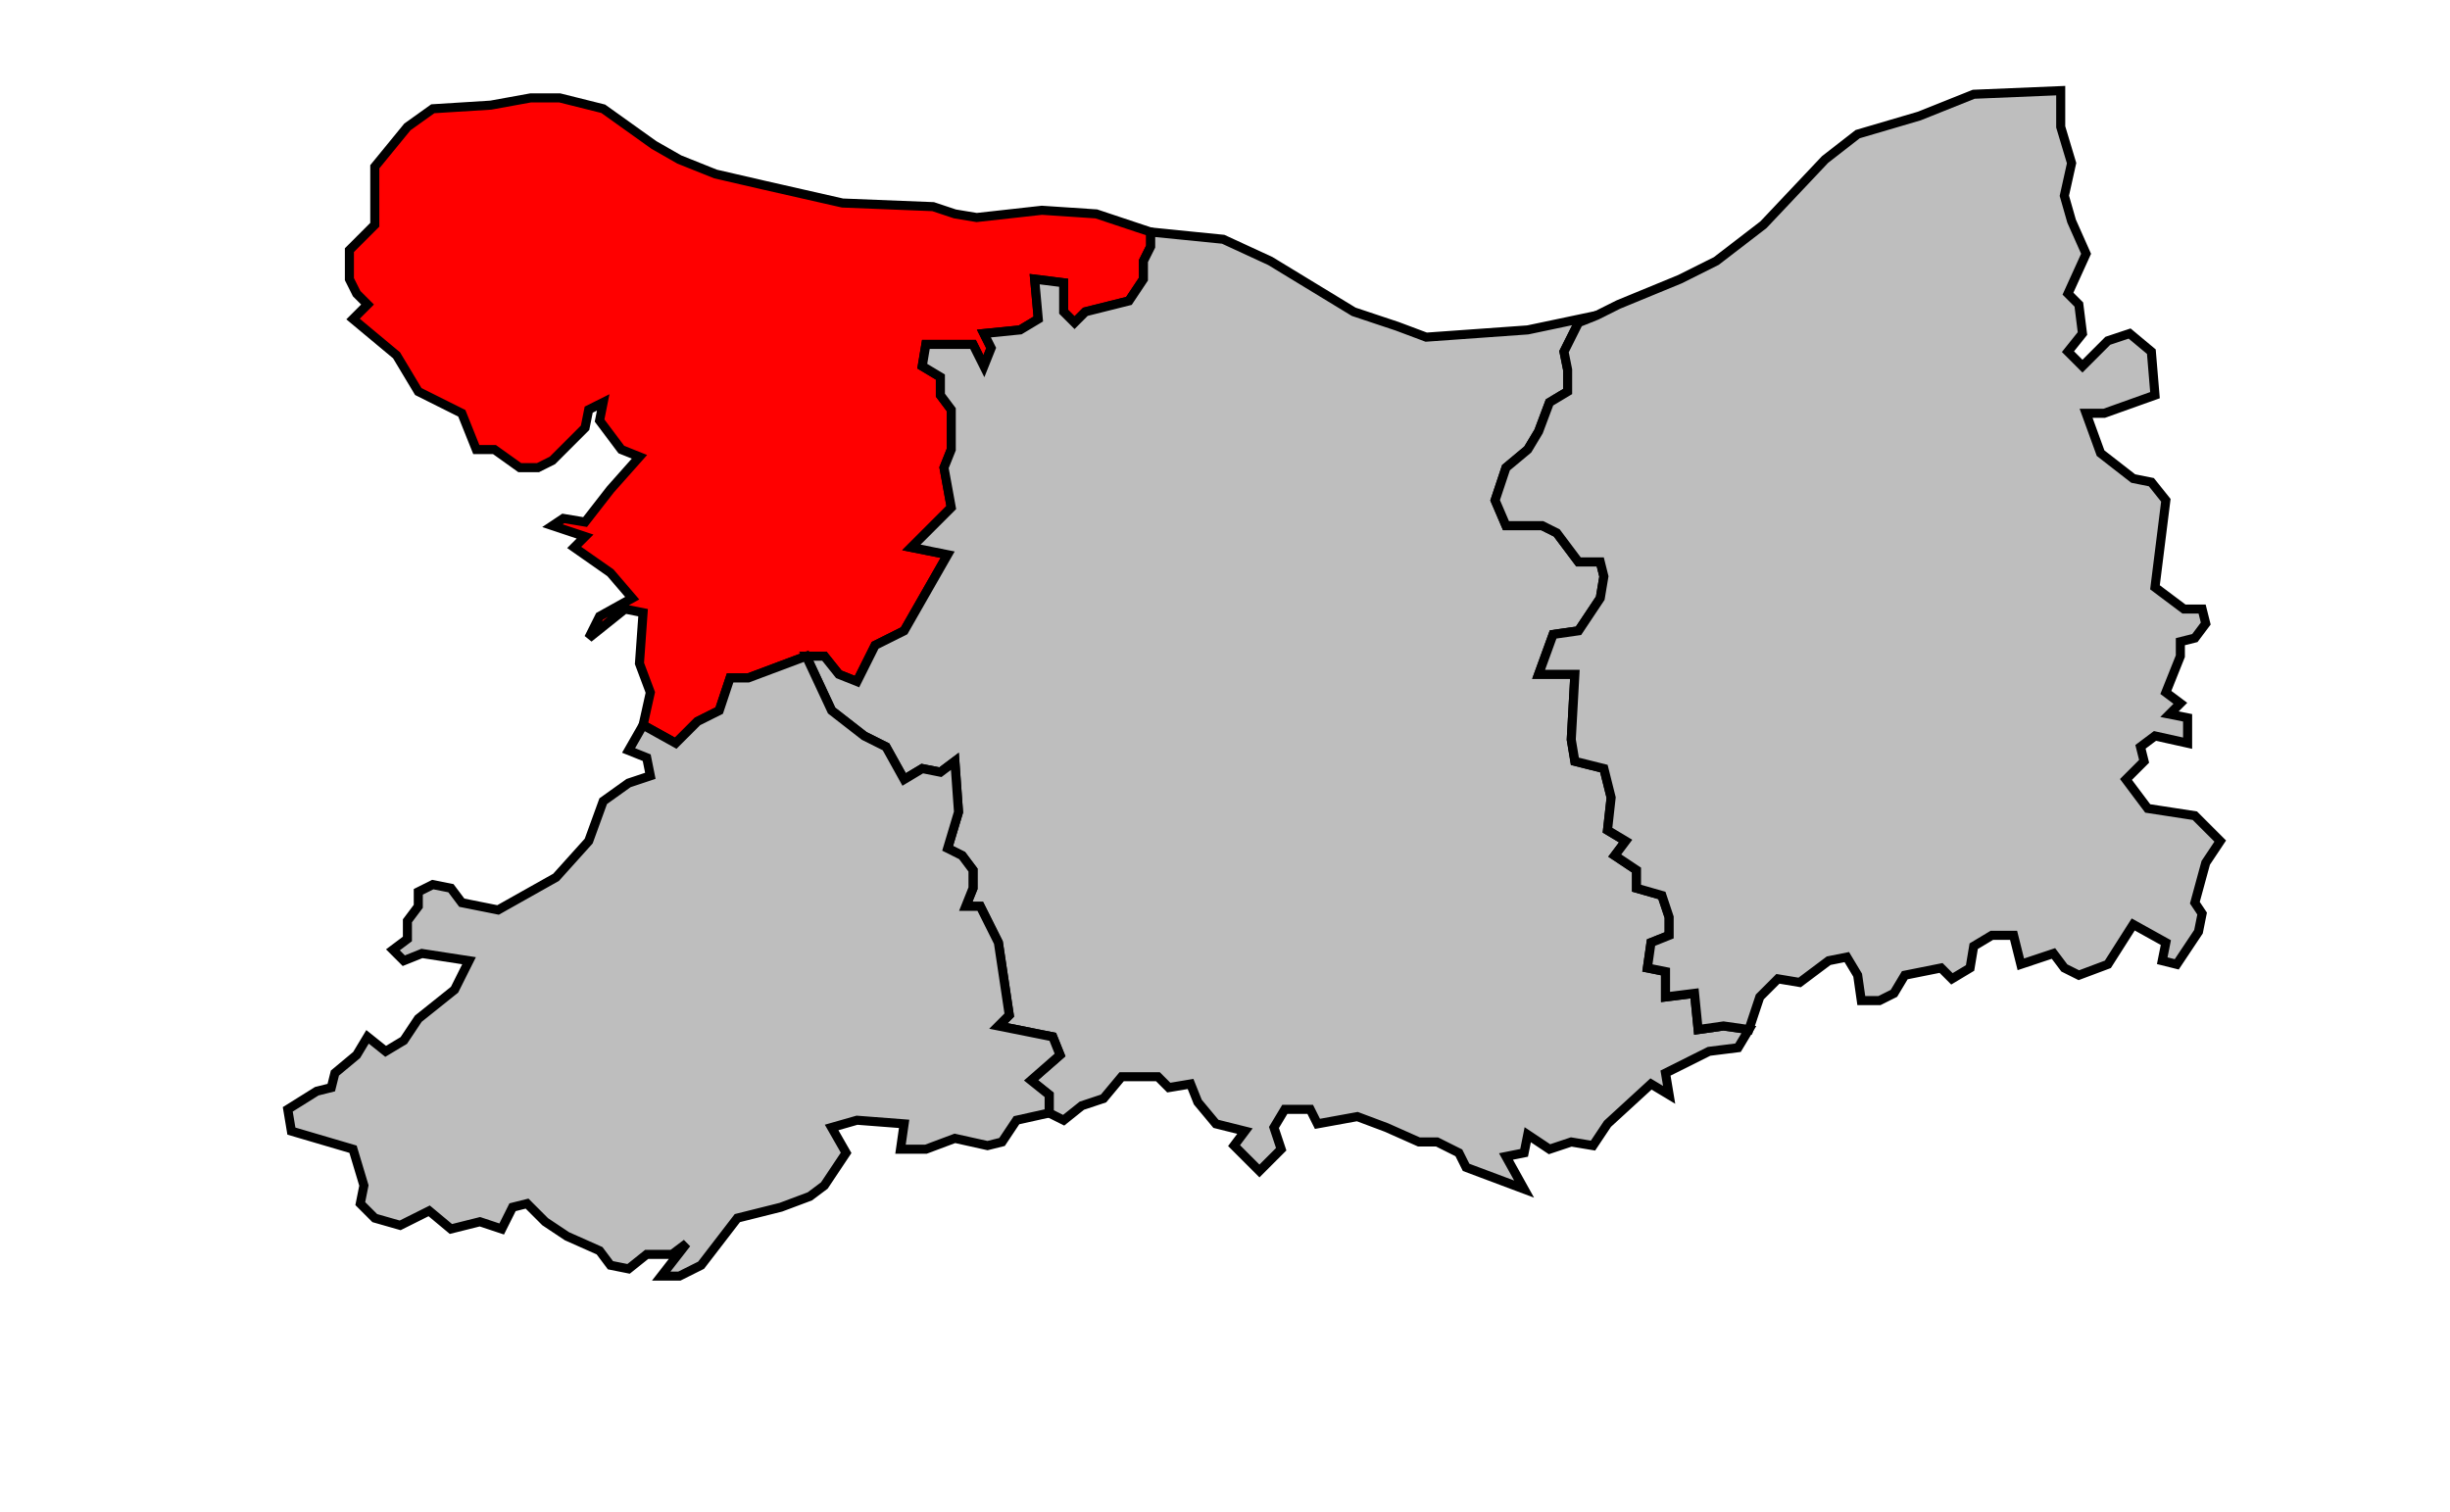
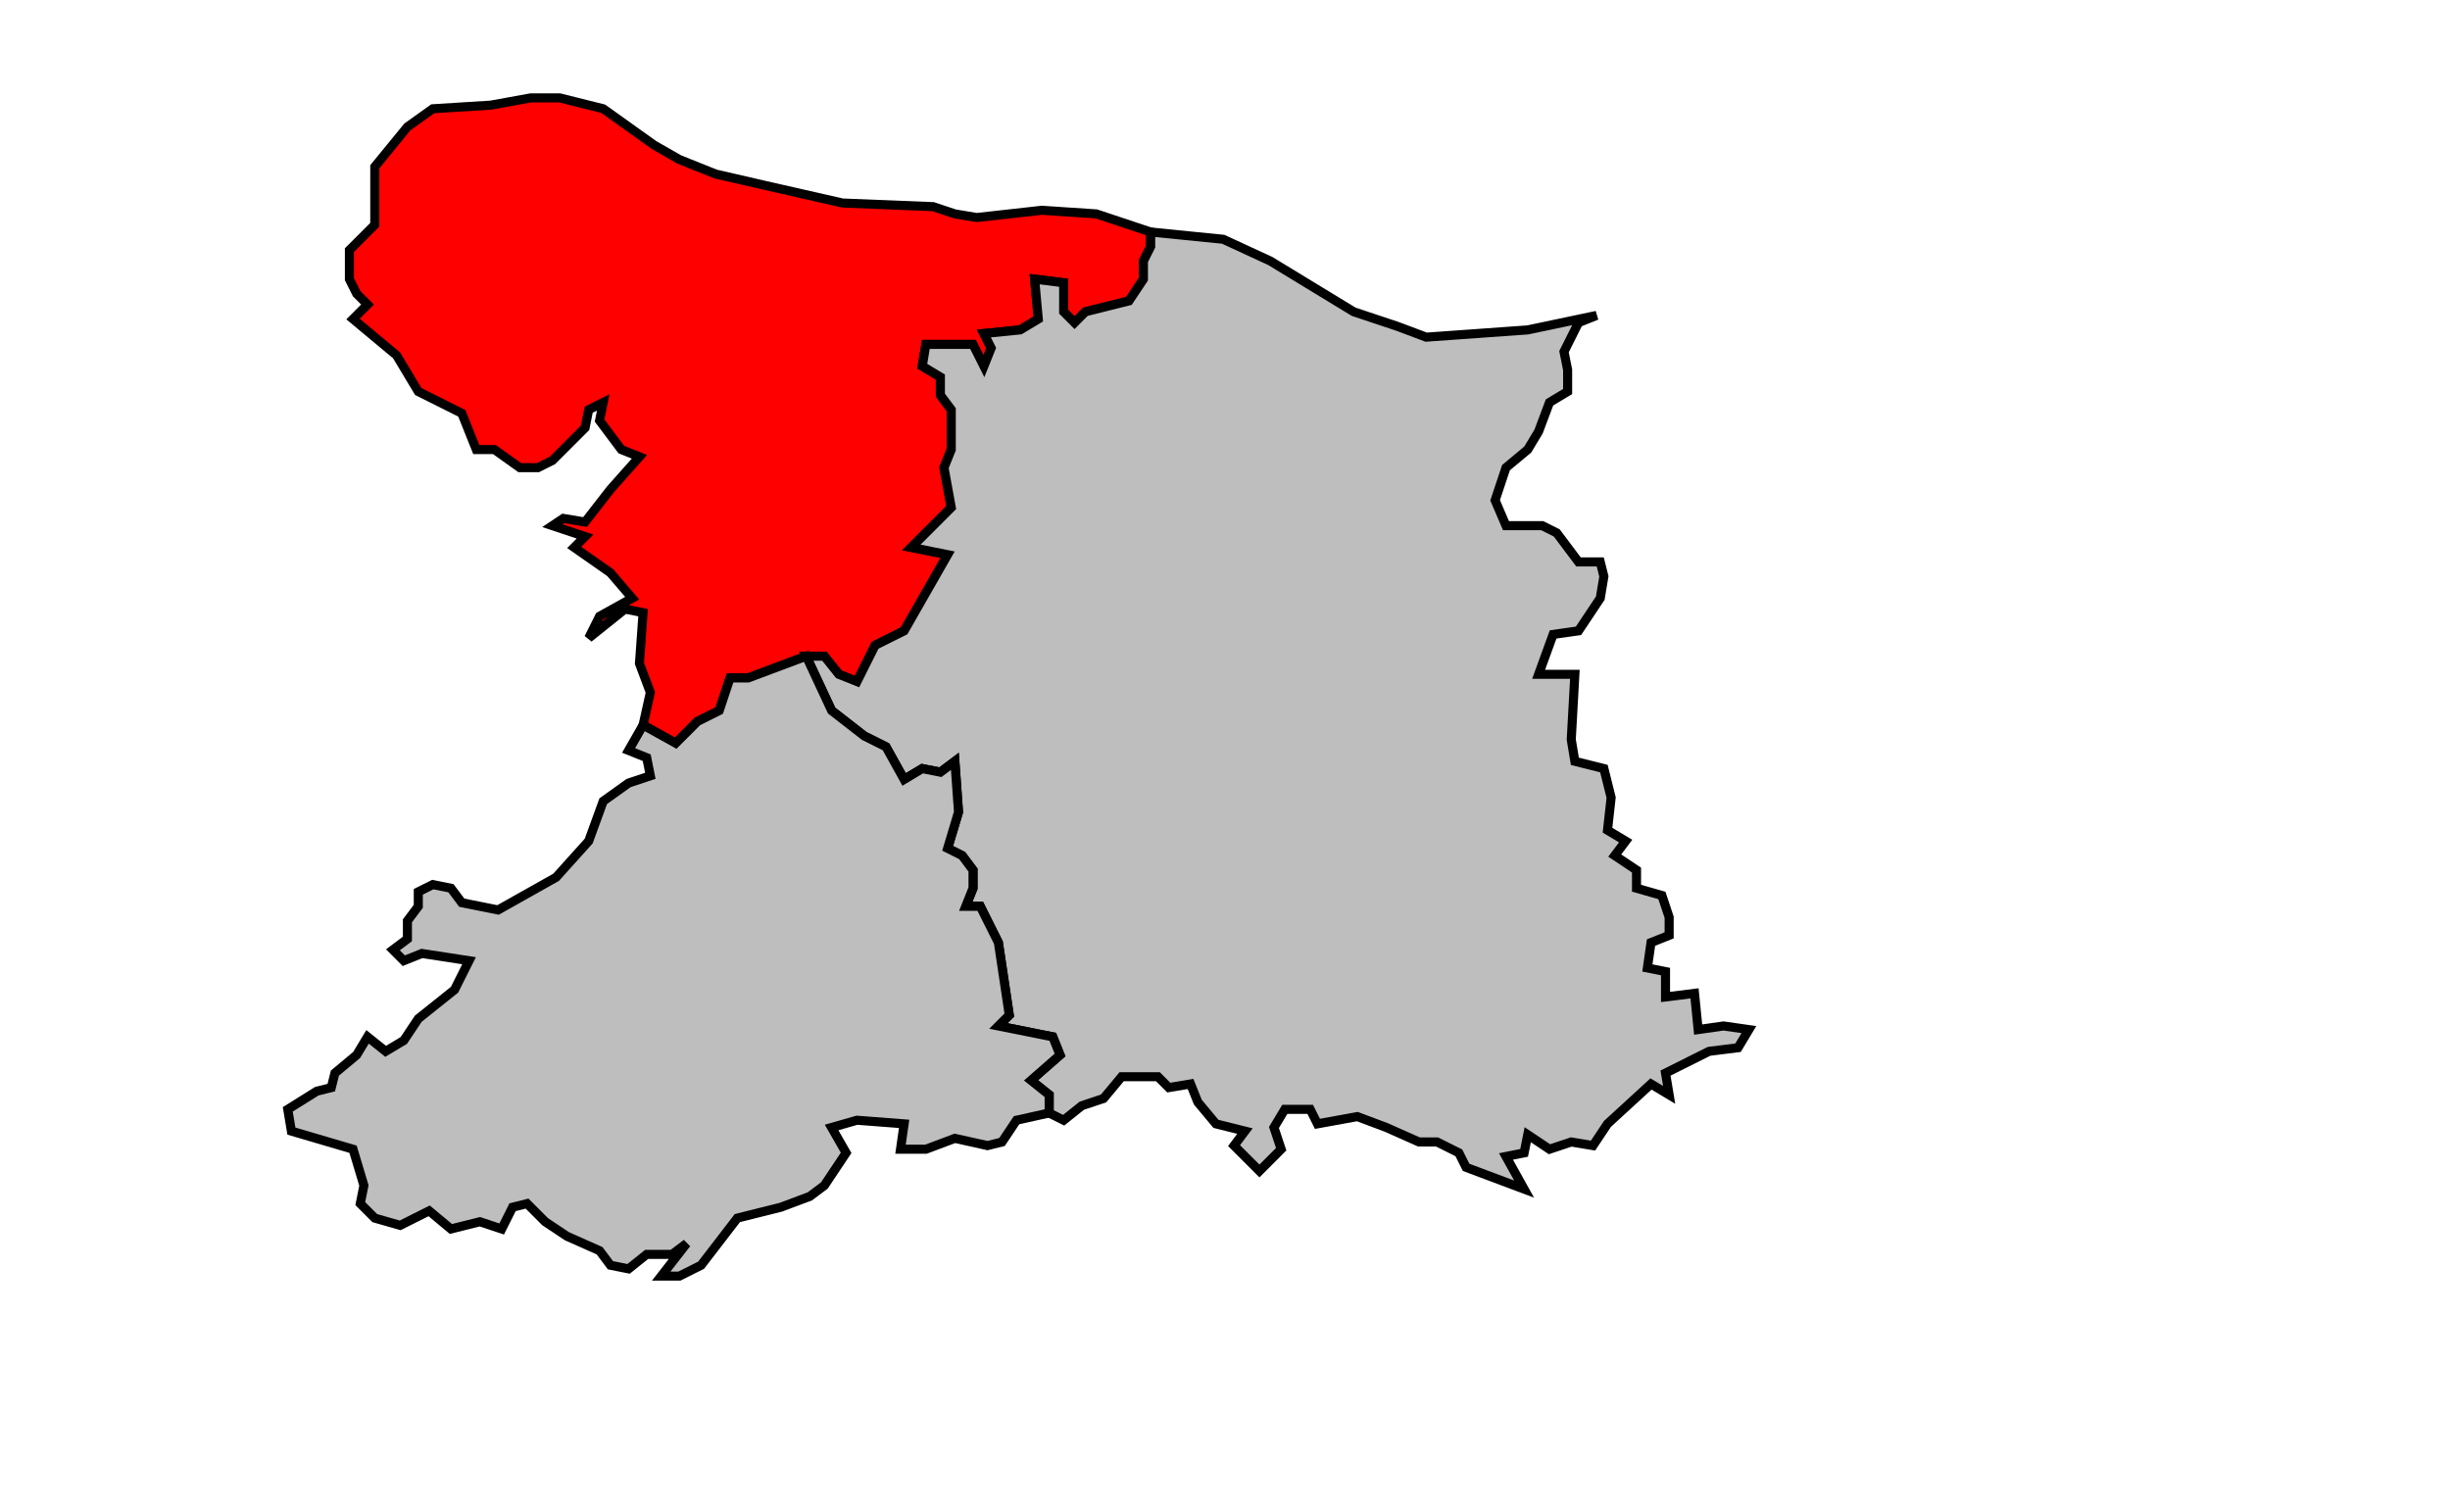
<svg xmlns="http://www.w3.org/2000/svg" width="538px" height="332px" viewBox="9 65 567 417" preserveAspectRatio="xMidYMid meet" version="1.1">
  <polygon points="58, 111 67, 100 74, 95 90, 94 101, 92 109, 92 121, 95 135, 105 142, 109 152, 113 165, 116 187, 121 212, 122 218, 124 224, 125 242, 123 257, 124 272, 129 272, 133 270, 137 270, 142 266, 148 254, 151 251, 154 248, 151 248, 143 240, 142 241, 153 236, 156 226, 157 228, 161 226, 166 223, 160 210, 160 209, 166 214, 169 214, 174 217, 178 217, 189 215, 194 217, 205 206, 216 216, 218 204, 239 196, 243 191, 253 186, 251 182, 246 177, 246 161, 252 156, 252 153, 261 147, 264 141, 270 132, 265 134, 256 131, 248 132, 234 127, 233 117, 241 120, 235 129, 230 123, 223 113, 216 116, 213 107, 210 110, 208 116, 209 123, 200 131, 191 126, 189 120, 181 121, 176 117, 178 116, 183 107, 192 103, 194 98, 194 91, 189 86, 189 82, 179 70, 173 64, 163 52, 153 56, 149 53, 146 51, 142 51, 134 58, 127 58, 111 " style="opacity:1;fill:#ff0000;fill-opacity:1;stroke:#000000;stroke-width:2.5;stroke-miterlimit:4;stroke-dasharray:none;stroke-opacity:1" />
  <polygon points="177, 246 182, 246 186, 251 191, 253 196, 243 204, 239 216, 218 206, 216 217, 205 215, 194 217, 189 217, 178 214, 174 214, 169 209, 166 210, 160 223, 160 226, 166 228, 161 226, 157 236, 156 241, 153 240, 142 248, 143 248, 151 251, 154 254, 151 266, 148 270, 142 270, 137 272, 133 272, 129 292, 131 305, 137 328, 151 340, 155 348, 158 376, 156 395, 152 390, 154 386, 162 387, 167 387, 173 382, 176 379, 184 376, 189 370, 194 367, 203 370, 210 380, 210 384, 212 390, 220 396, 220 397, 224 396, 230 390, 239 383, 240 379, 251 389, 251 388, 269 389, 275 397, 277 399, 285 398, 294 403, 297 400, 301 406, 305 406, 310 413, 312 415, 318 415, 323 410, 325 409, 332 414, 333 414, 340 422, 339 423, 349 430, 348 437, 349 434, 354 426, 355 414, 361 415, 367 410, 364 398, 375 394, 381 388, 380 382, 382 376, 378 375, 383 370, 384 375, 393 359, 387 357, 383 351, 380 346, 380 337, 376 329, 373 318, 375 316, 371 309, 371 306, 376 308, 382 302, 388 295, 381 298, 377 290, 375 285, 369 283, 364 277, 365 274, 362 264, 362 259, 368 253, 370 248, 374 244, 372 244, 367 239, 363 247, 356 245, 351 230, 348 233, 345 230, 325 225, 315 221, 315 223, 310 223, 305 220, 301 216, 299 219, 289 218, 275 214, 278 209, 277 204, 280 199, 271 193, 268 184, 261 177, 246 " style="opacity:1;fill:#bebebe;fill-opacity:1;stroke:#000000;stroke-width:2.5;stroke-miterlimit:4;stroke-dasharray:none;stroke-opacity:1" />
-   <polygon points="395, 152 401, 149 418, 142 428, 137 441, 127 458, 109 467, 102 484, 97 499, 91 523, 90 523, 100 526, 110 524, 119 526, 126 530, 135 525, 146 528, 149 529, 157 525, 162 529, 166 536, 159 542, 157 548, 162 549, 174 535, 179 530, 179 534, 190 543, 197 548, 198 552, 203 549, 227 557, 233 562, 233 563, 237 560, 241 556, 242 556, 246 552, 256 556, 259 553, 262 558, 263 558, 270 549, 268 545, 271 546, 275 541, 280 547, 288 560, 290 567, 297 563, 303 560, 314 562, 317 561, 322 555, 331 551, 330 552, 325 543, 320 536, 331 528, 334 524, 332 521, 328 512, 331 510, 323 504, 323 499, 326 498, 332 493, 335 490, 332 480, 334 477, 339 473, 341 468, 341 467, 334 464, 329 459, 330 451, 336 445, 335 440, 340 437, 349 430, 348 423, 349 422, 339 414, 340 414, 333 409, 332 410, 325 415, 323 415, 318 413, 312 406, 310 406, 305 400, 301 403, 297 398, 294 399, 285 397, 277 389, 275 388, 269 389, 251 379, 251 383, 240 390, 239 396, 230 397, 224 396, 220 390, 220 384, 212 380, 210 370, 210 367, 203 370, 194 376, 189 379, 184 382, 176 387, 173 387, 167 386, 162 390, 154 395, 152 " style="opacity:1;fill:#bebebe;fill-opacity:1;stroke:#000000;stroke-width:2.5;stroke-miterlimit:4;stroke-dasharray:none;stroke-opacity:1" />
  <polygon points="34, 371 42, 366 46, 365 47, 361 53, 356 56, 351 61, 355 66, 352 70, 346 80, 338 84, 330 71, 328 66, 330 63, 327 67, 324 67, 319 70, 315 70, 311 74, 309 79, 310 82, 314 92, 316 108, 307 117, 297 121, 286 128, 281 134, 279 133, 274 128, 272 132, 265 141, 270 147, 264 153, 261 156, 252 161, 252 177, 246 184, 261 193, 268 199, 271 204, 280 209, 277 214, 278 218, 275 219, 289 216, 299 220, 301 223, 305 223, 310 221, 315 225, 315 230, 325 233, 345 230, 348 245, 351 247, 356 239, 363 244, 367 244, 372 235, 374 231, 380 227, 381 218, 379 210, 382 203, 382 204, 375 191, 374 184, 376 188, 383 182, 392 178, 395 170, 398 158, 401 148, 414 142, 417 137, 417 144, 408 140, 411 133, 411 128, 415 123, 414 120, 410 111, 406 105, 402 100, 397 96, 398 93, 404 87, 402 79, 404 73, 399 65, 403 58, 401 54, 397 55, 392 52, 382 35, 377 34, 371 " style="opacity:1;fill:#bebebe;fill-opacity:1;stroke:#000000;stroke-width:2.5;stroke-miterlimit:4;stroke-dasharray:none;stroke-opacity:1" />
</svg>